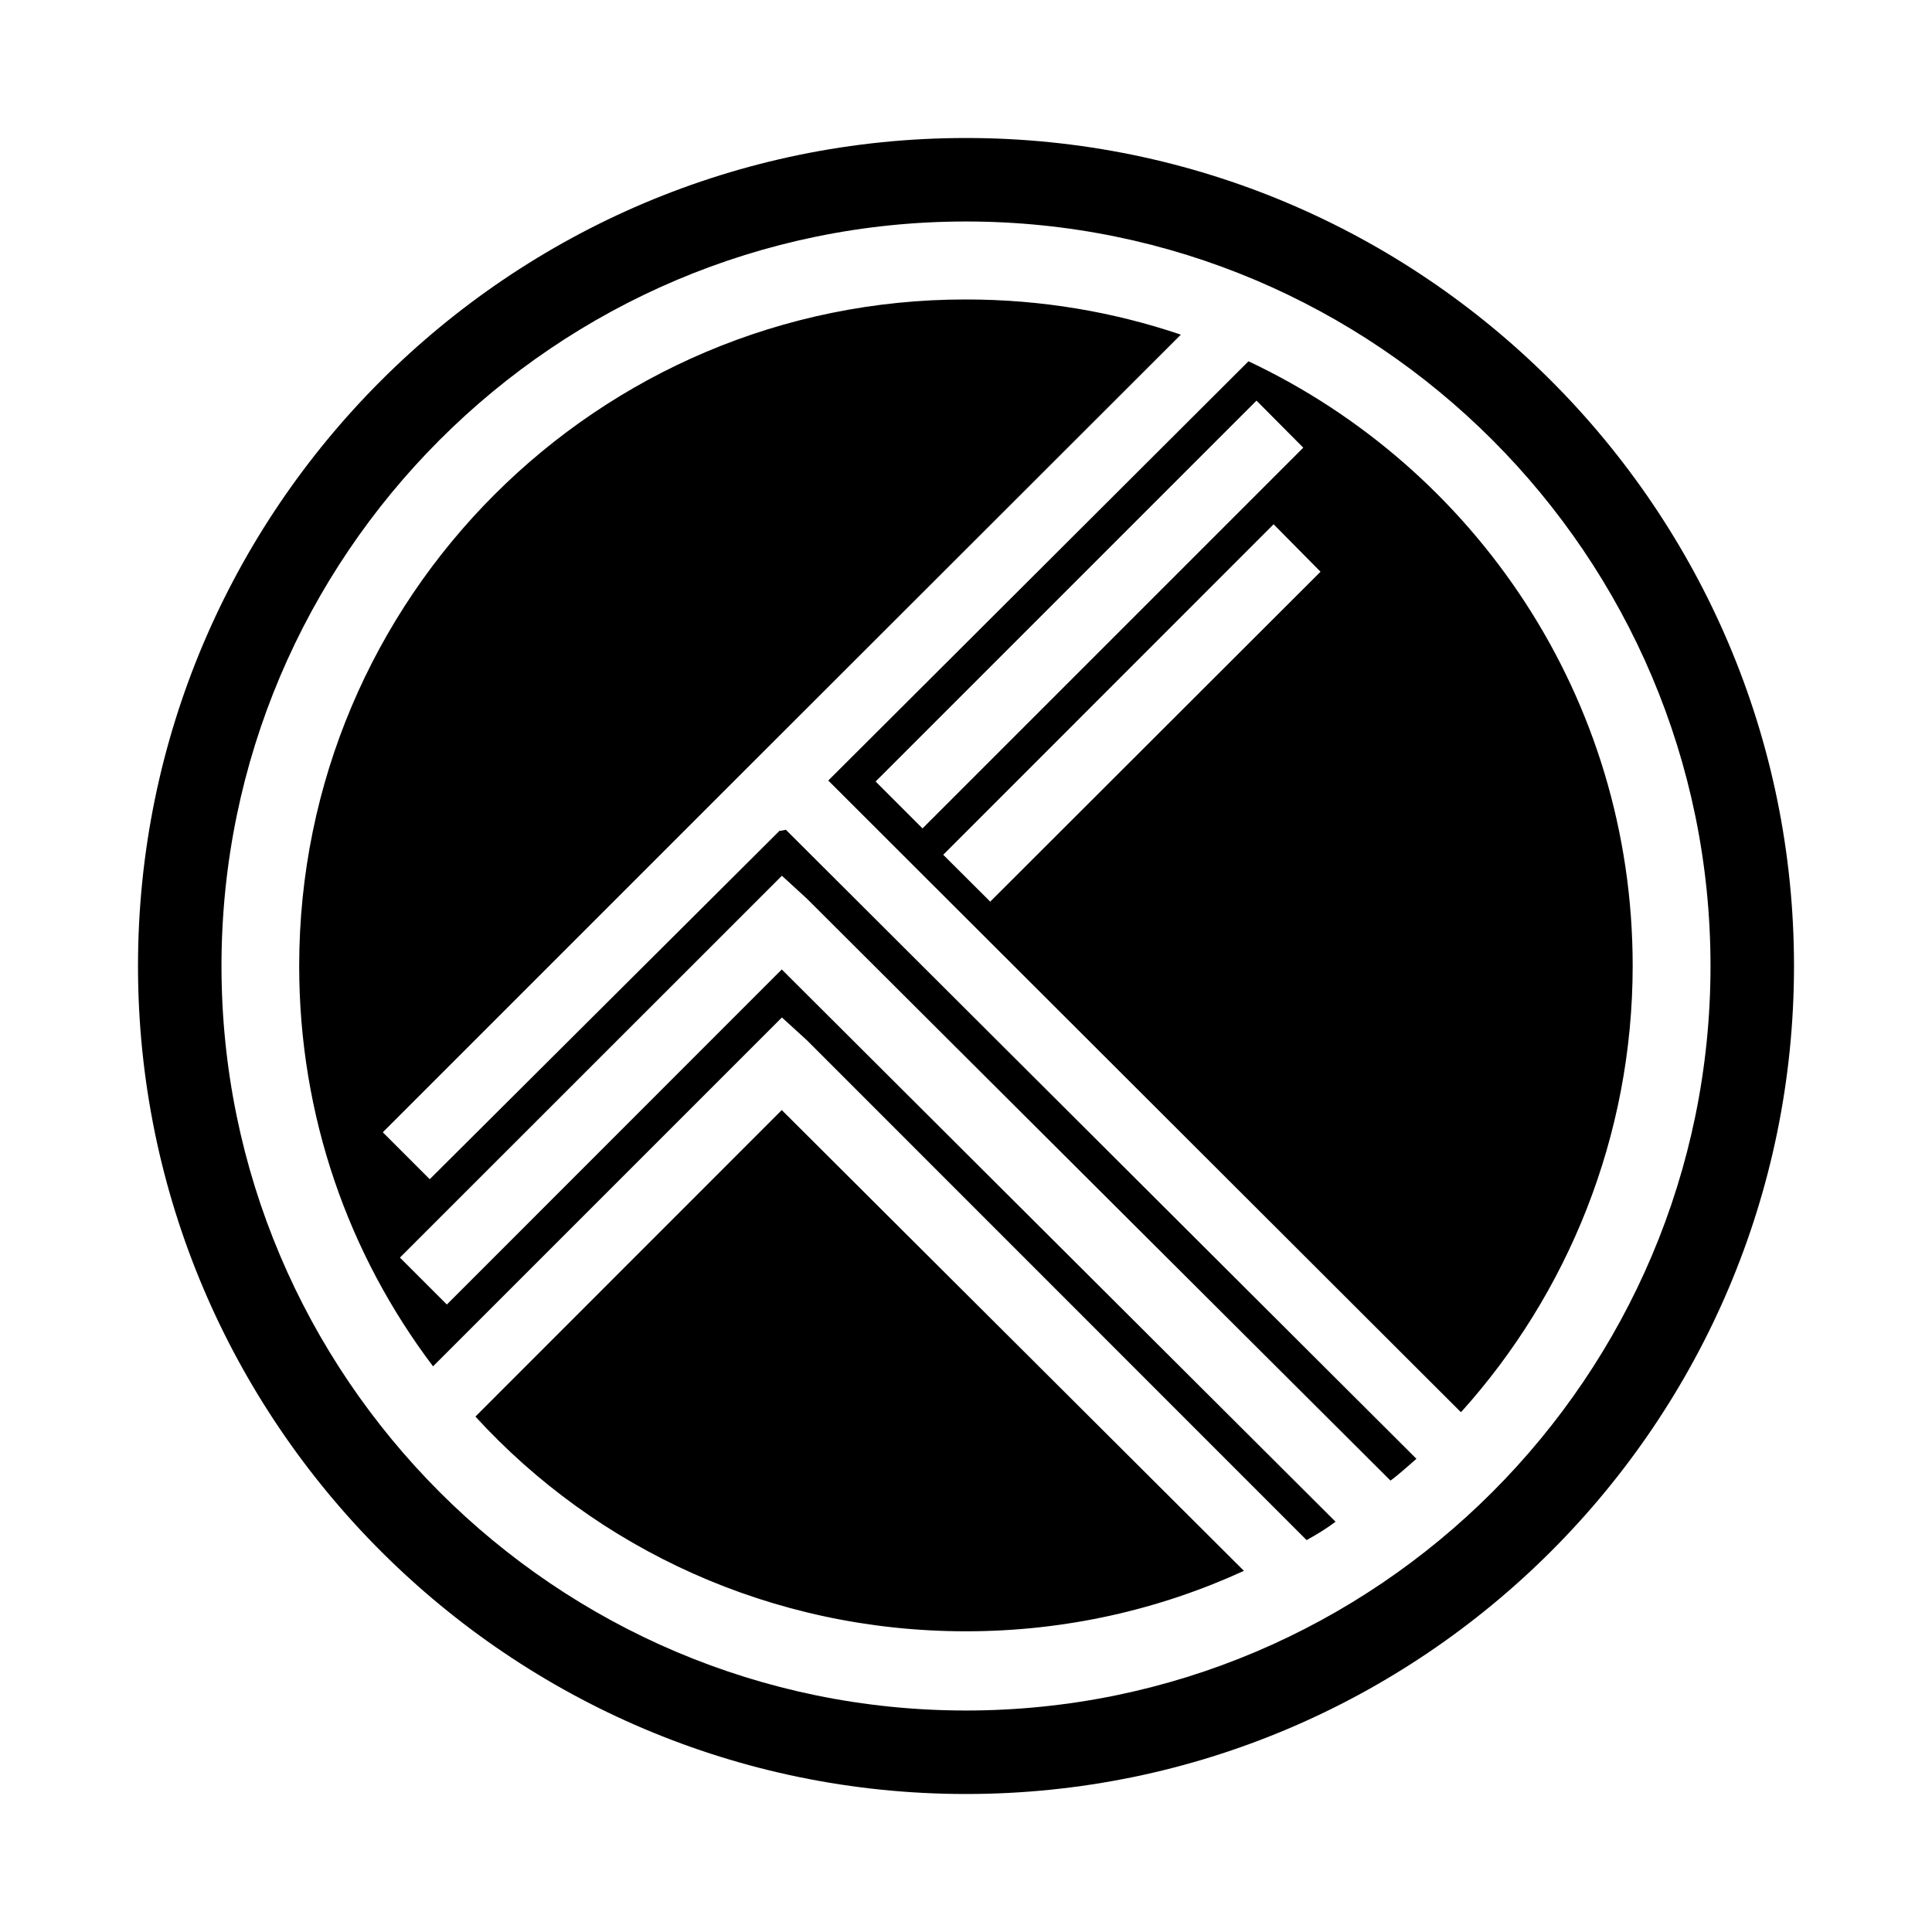
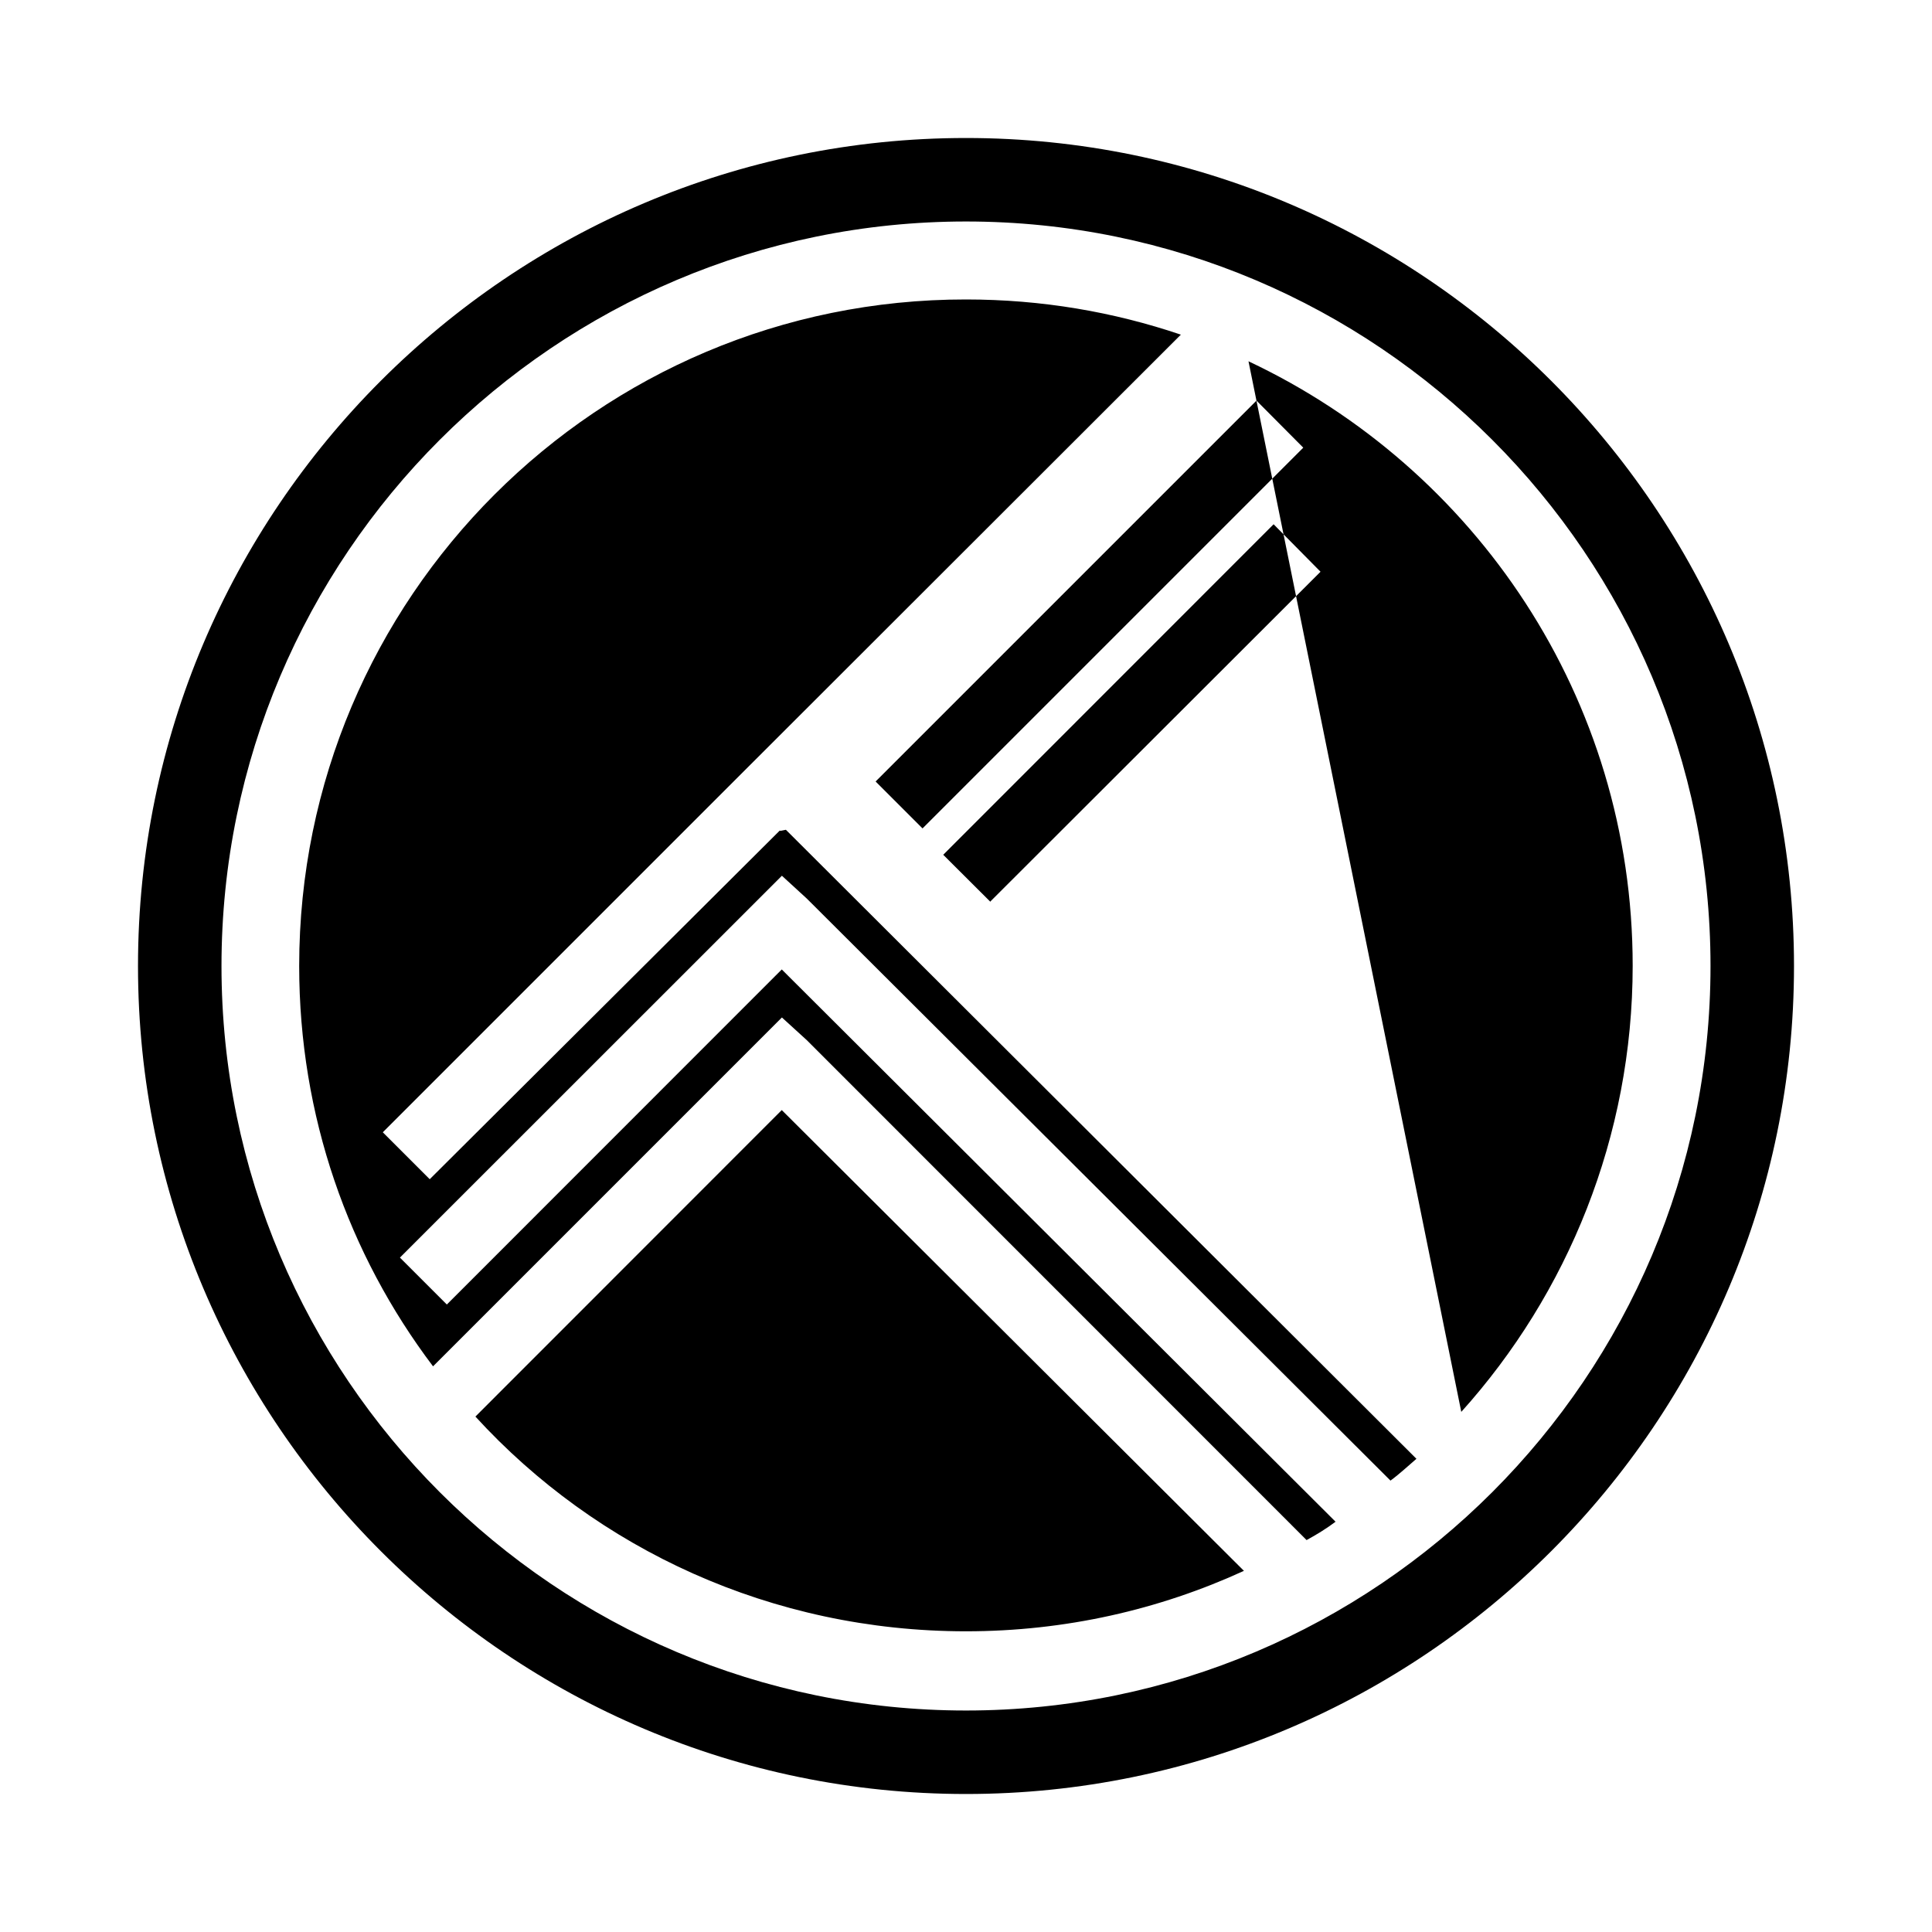
<svg xmlns="http://www.w3.org/2000/svg" fill="#000000" width="800px" height="800px" viewBox="0 0 14 14" role="img" focusable="false" aria-hidden="true">
-   <path d="M 7,13 C 3.692,13 1,10.307 1,7 1,3.692 3.692,1 7,1 c 3.308,0 6,2.692 6,6 0,3.308 -2.692,6 -6,6 z M 7,1.605 C 4.025,1.605 1.605,4.025 1.605,7 1.605,9.975 4.025,12.395 7,12.395 9.975,12.395 12.395,9.975 12.395,7 12.395,4.025 9.975,1.605 7,1.605 Z m -3.555,8.66 c 0.878,0.96 2.147,1.556 3.555,1.556 0.72,0 1.401,-0.157 2.014,-0.438 L 5.665,8.044 3.445,10.265 Z m 7.144,-0.034 c 0.77,-0.855 1.242,-1.995 1.242,-3.233 0,-1.942 -1.143,-3.607 -2.784,-4.38 l -3.045,3.038 4.582,4.575 0.004,0 z M 5.651,6.018 3.114,8.545 2.774,8.205 5.442,5.537 8.557,2.425 C 8.069,2.26 7.548,2.17 7,2.17 4.332,2.168 2.168,4.332 2.168,7 c 0,1.086 0.356,2.089 0.97,2.901 L 5.666,7.373 5.846,7.537 9.468,11.16 c 0.075,-0.041 0.142,-0.082 0.21,-0.133 L 5.665,7.025 3.238,9.453 2.898,9.113 5.666,6.346 5.846,6.511 l 4.23,4.218 c 0.068,-0.05 0.128,-0.107 0.188,-0.158 L 5.695,6.013 5.654,6.021 5.651,6.018 Z M 7.174,6.532 6.835,6.194 9.229,3.799 9.569,4.143 7.174,6.535 l 0,-0.004 z m 2.271,-3.289 -2.76,2.76 -0.34,-0.34 2.76,-2.76 0.34,0.342 0,-0.003 z" />
+   <path d="M 7,13 C 3.692,13 1,10.307 1,7 1,3.692 3.692,1 7,1 c 3.308,0 6,2.692 6,6 0,3.308 -2.692,6 -6,6 z M 7,1.605 C 4.025,1.605 1.605,4.025 1.605,7 1.605,9.975 4.025,12.395 7,12.395 9.975,12.395 12.395,9.975 12.395,7 12.395,4.025 9.975,1.605 7,1.605 Z m -3.555,8.66 c 0.878,0.96 2.147,1.556 3.555,1.556 0.72,0 1.401,-0.157 2.014,-0.438 L 5.665,8.044 3.445,10.265 Z m 7.144,-0.034 c 0.77,-0.855 1.242,-1.995 1.242,-3.233 0,-1.942 -1.143,-3.607 -2.784,-4.38 z M 5.651,6.018 3.114,8.545 2.774,8.205 5.442,5.537 8.557,2.425 C 8.069,2.26 7.548,2.17 7,2.17 4.332,2.168 2.168,4.332 2.168,7 c 0,1.086 0.356,2.089 0.97,2.901 L 5.666,7.373 5.846,7.537 9.468,11.16 c 0.075,-0.041 0.142,-0.082 0.21,-0.133 L 5.665,7.025 3.238,9.453 2.898,9.113 5.666,6.346 5.846,6.511 l 4.23,4.218 c 0.068,-0.05 0.128,-0.107 0.188,-0.158 L 5.695,6.013 5.654,6.021 5.651,6.018 Z M 7.174,6.532 6.835,6.194 9.229,3.799 9.569,4.143 7.174,6.535 l 0,-0.004 z m 2.271,-3.289 -2.76,2.76 -0.34,-0.34 2.76,-2.76 0.34,0.342 0,-0.003 z" />
</svg>